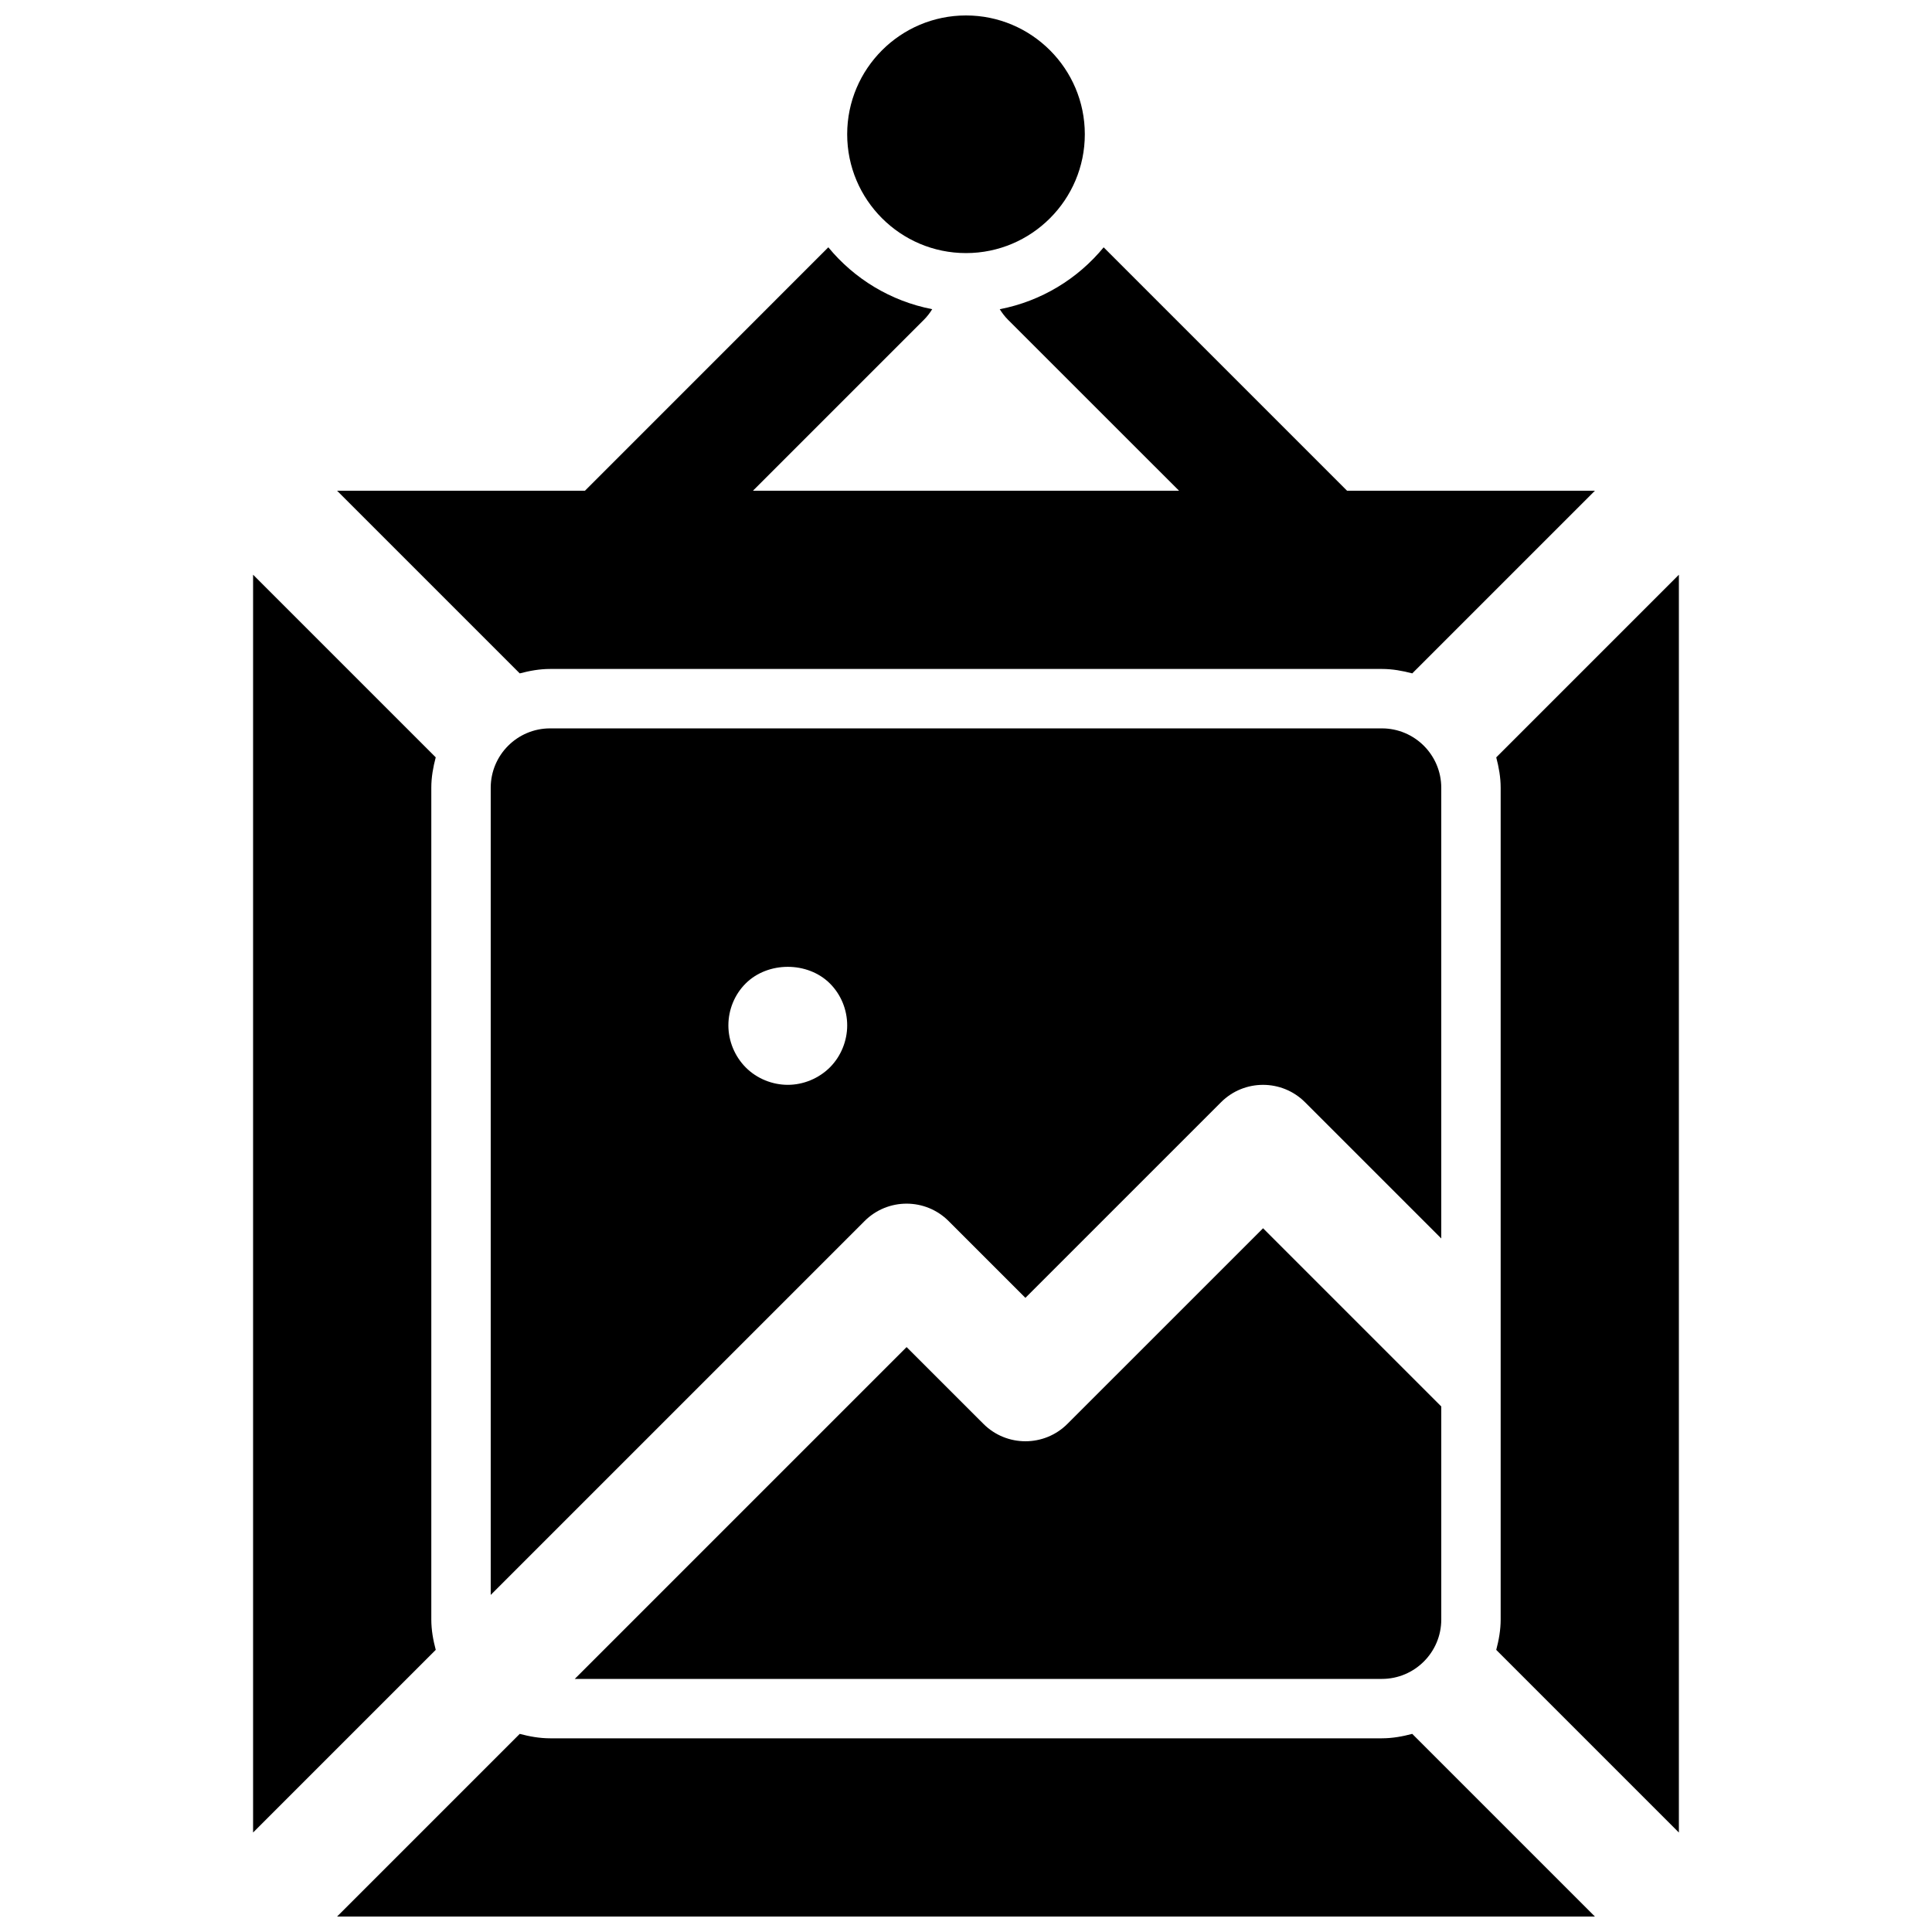
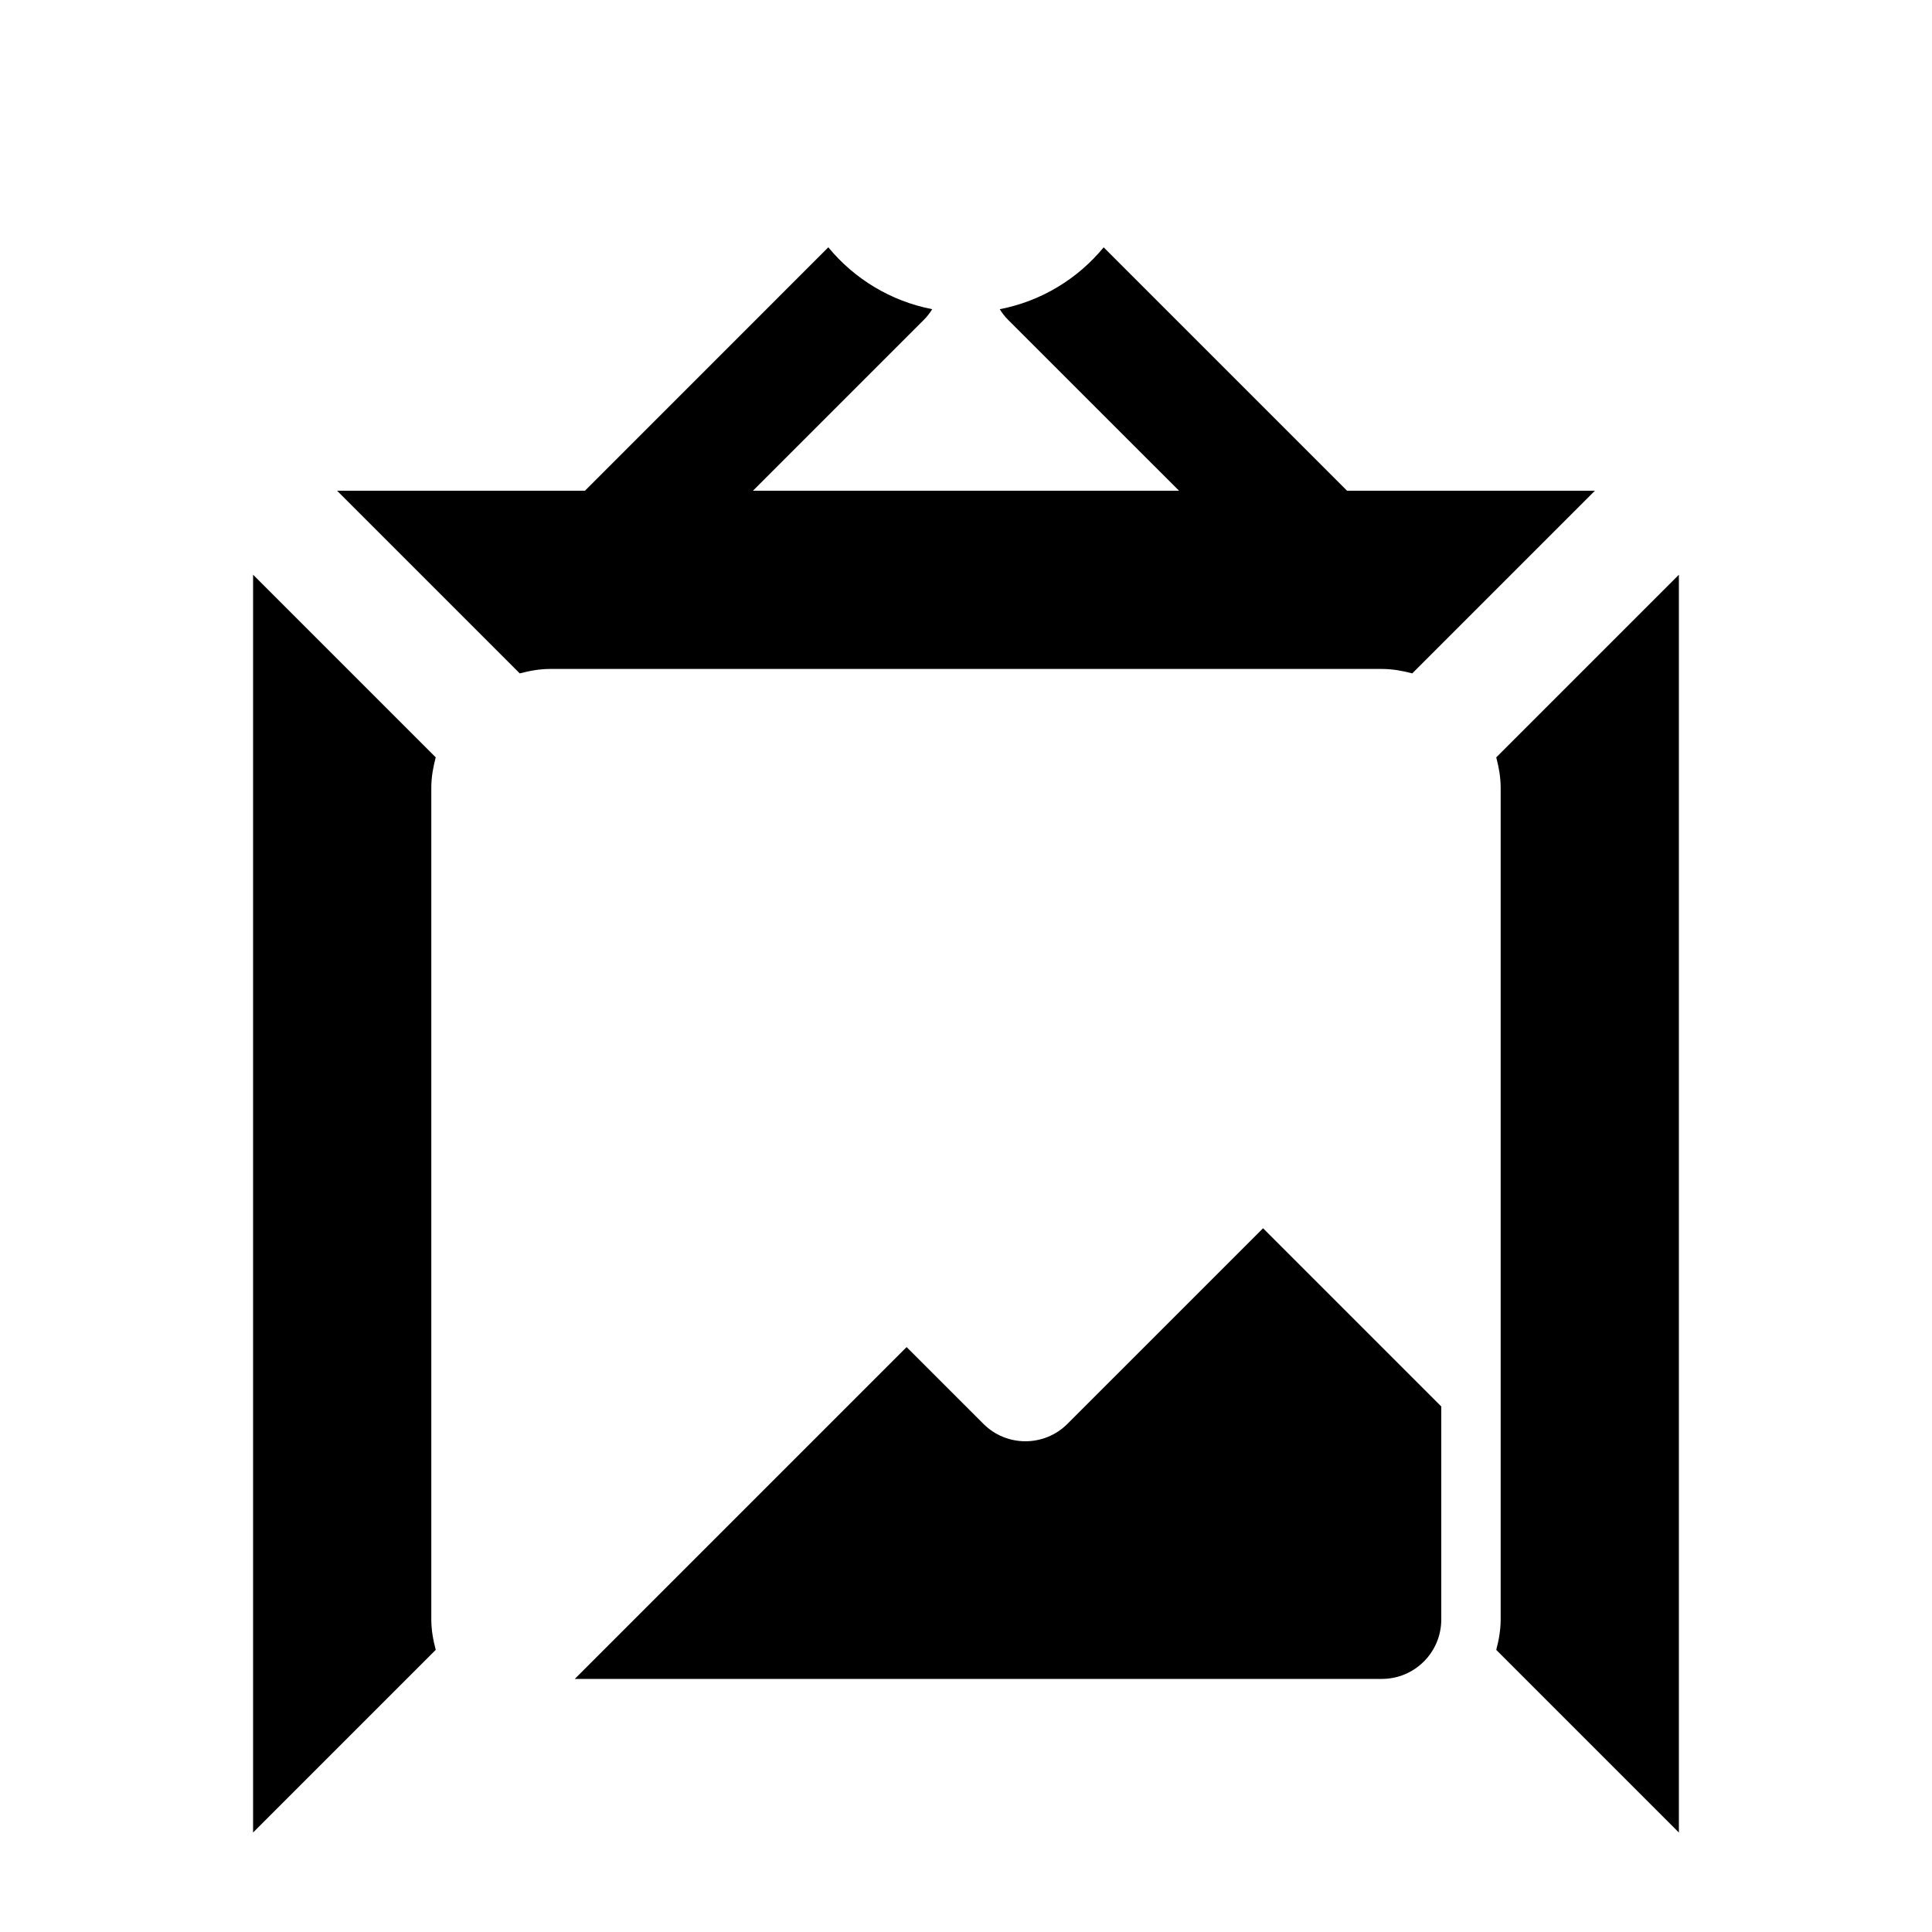
<svg xmlns="http://www.w3.org/2000/svg" width="800px" height="800px" version="1.1" viewBox="144 144 512 512">
  <defs>
    <clipPath id="b">
-       <path d="m368 148.09h64v63.906h-64z" />
-     </clipPath>
+       </clipPath>
    <clipPath id="a">
      <path d="m233 603h334v48.902h-334z" />
    </clipPath>
  </defs>
  <g clip-path="url(#b)">
    <path d="m400 211.07c17.367 0 31.488-14.121 31.488-31.488 0-17.367-14.121-31.488-31.488-31.488s-31.488 14.121-31.488 31.488c0 17.367 14.121 31.488 31.488 31.488z" />
  </g>
  <path d="m258.3 573.18v-220.42c0-2.793 0.488-5.465 1.172-8.055l-48.402-48.402v333.33l48.406-48.406c-0.688-2.59-1.176-5.258-1.176-8.051z" />
  <g clip-path="url(#a)">
-     <path d="m510.21 604.67h-220.42c-2.793 0-5.465-0.488-8.055-1.172l-48.402 48.402h333.33l-48.406-48.406c-2.586 0.688-5.258 1.176-8.051 1.176z" />
-   </g>
+     </g>
  <path d="m540.52 344.71c0.684 2.59 1.172 5.258 1.172 8.051v220.42c0 2.793-0.488 5.465-1.172 8.055l48.402 48.402v-333.33z" />
-   <path d="m525.95 352.77c0-8.691-7.055-15.742-15.742-15.742h-220.42c-8.691 0-15.742 7.055-15.742 15.742v213.9l99.078-99.078c6.141-6.148 16.121-6.148 22.262 0l20.355 20.352 51.844-51.836c6.141-6.148 16.121-6.148 22.262 0l36.102 36.098zm-162 74.078c-2.992 2.988-7.086 4.644-11.18 4.644s-8.188-1.652-11.098-4.566c-2.992-2.992-4.644-7.086-4.644-11.18 0-4.172 1.652-8.188 4.566-11.098 5.902-5.902 16.453-5.902 22.355 0 2.91 2.91 4.566 6.926 4.566 11.098 0 4.094-1.656 8.188-4.566 11.102z" />
  <path d="m426.88 521.34c-6.141 6.148-16.121 6.148-22.262 0l-20.359-20.348-87.938 87.938h213.89c8.691 0 15.742-7.055 15.742-15.742v-56.457l-47.23-47.23z" />
  <path d="m289.79 321.28h220.42c2.793 0 5.465 0.488 8.055 1.172l48.402-48.402h-65.684l-64.504-64.504c-6.863 8.344-16.523 14.273-27.535 16.398 0.621 0.984 1.324 1.93 2.18 2.785l45.336 45.32h-112.92l45.328-45.328c0.859-0.859 1.566-1.801 2.18-2.785-11.004-2.125-20.672-8.055-27.535-16.398l-64.496 64.512h-65.684l48.406 48.406c2.59-0.688 5.258-1.176 8.051-1.176z" />
</svg>